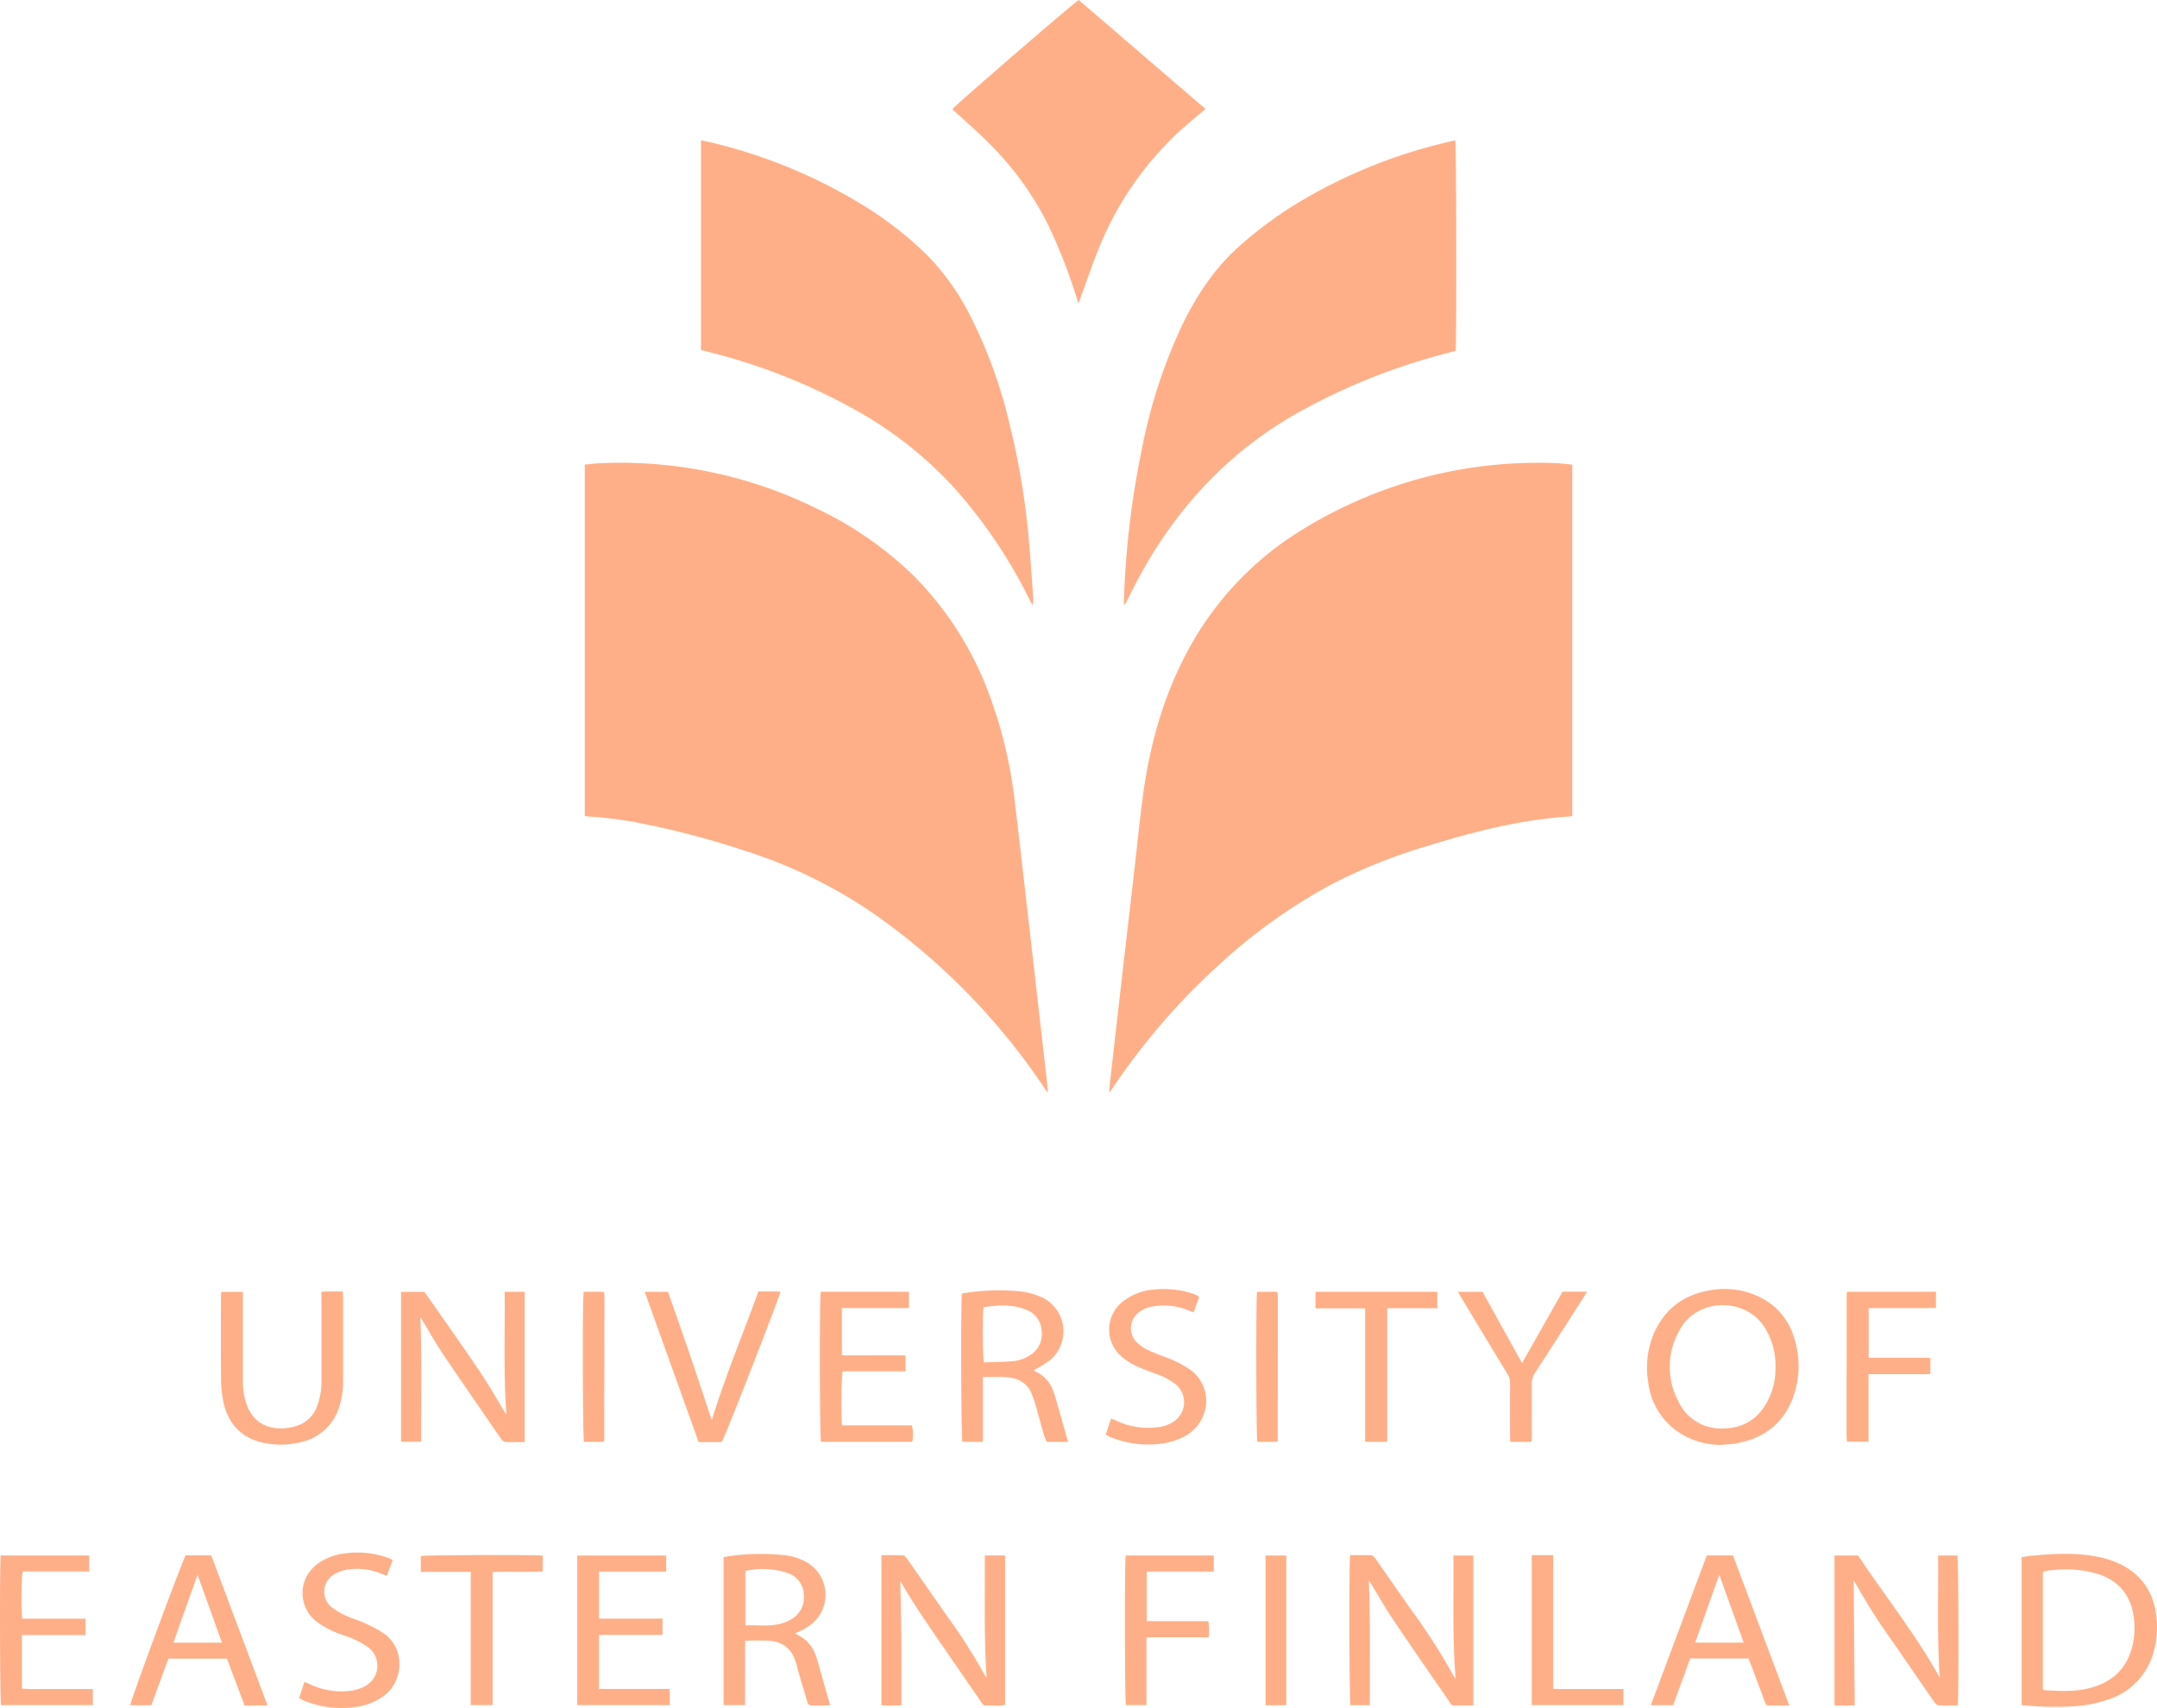
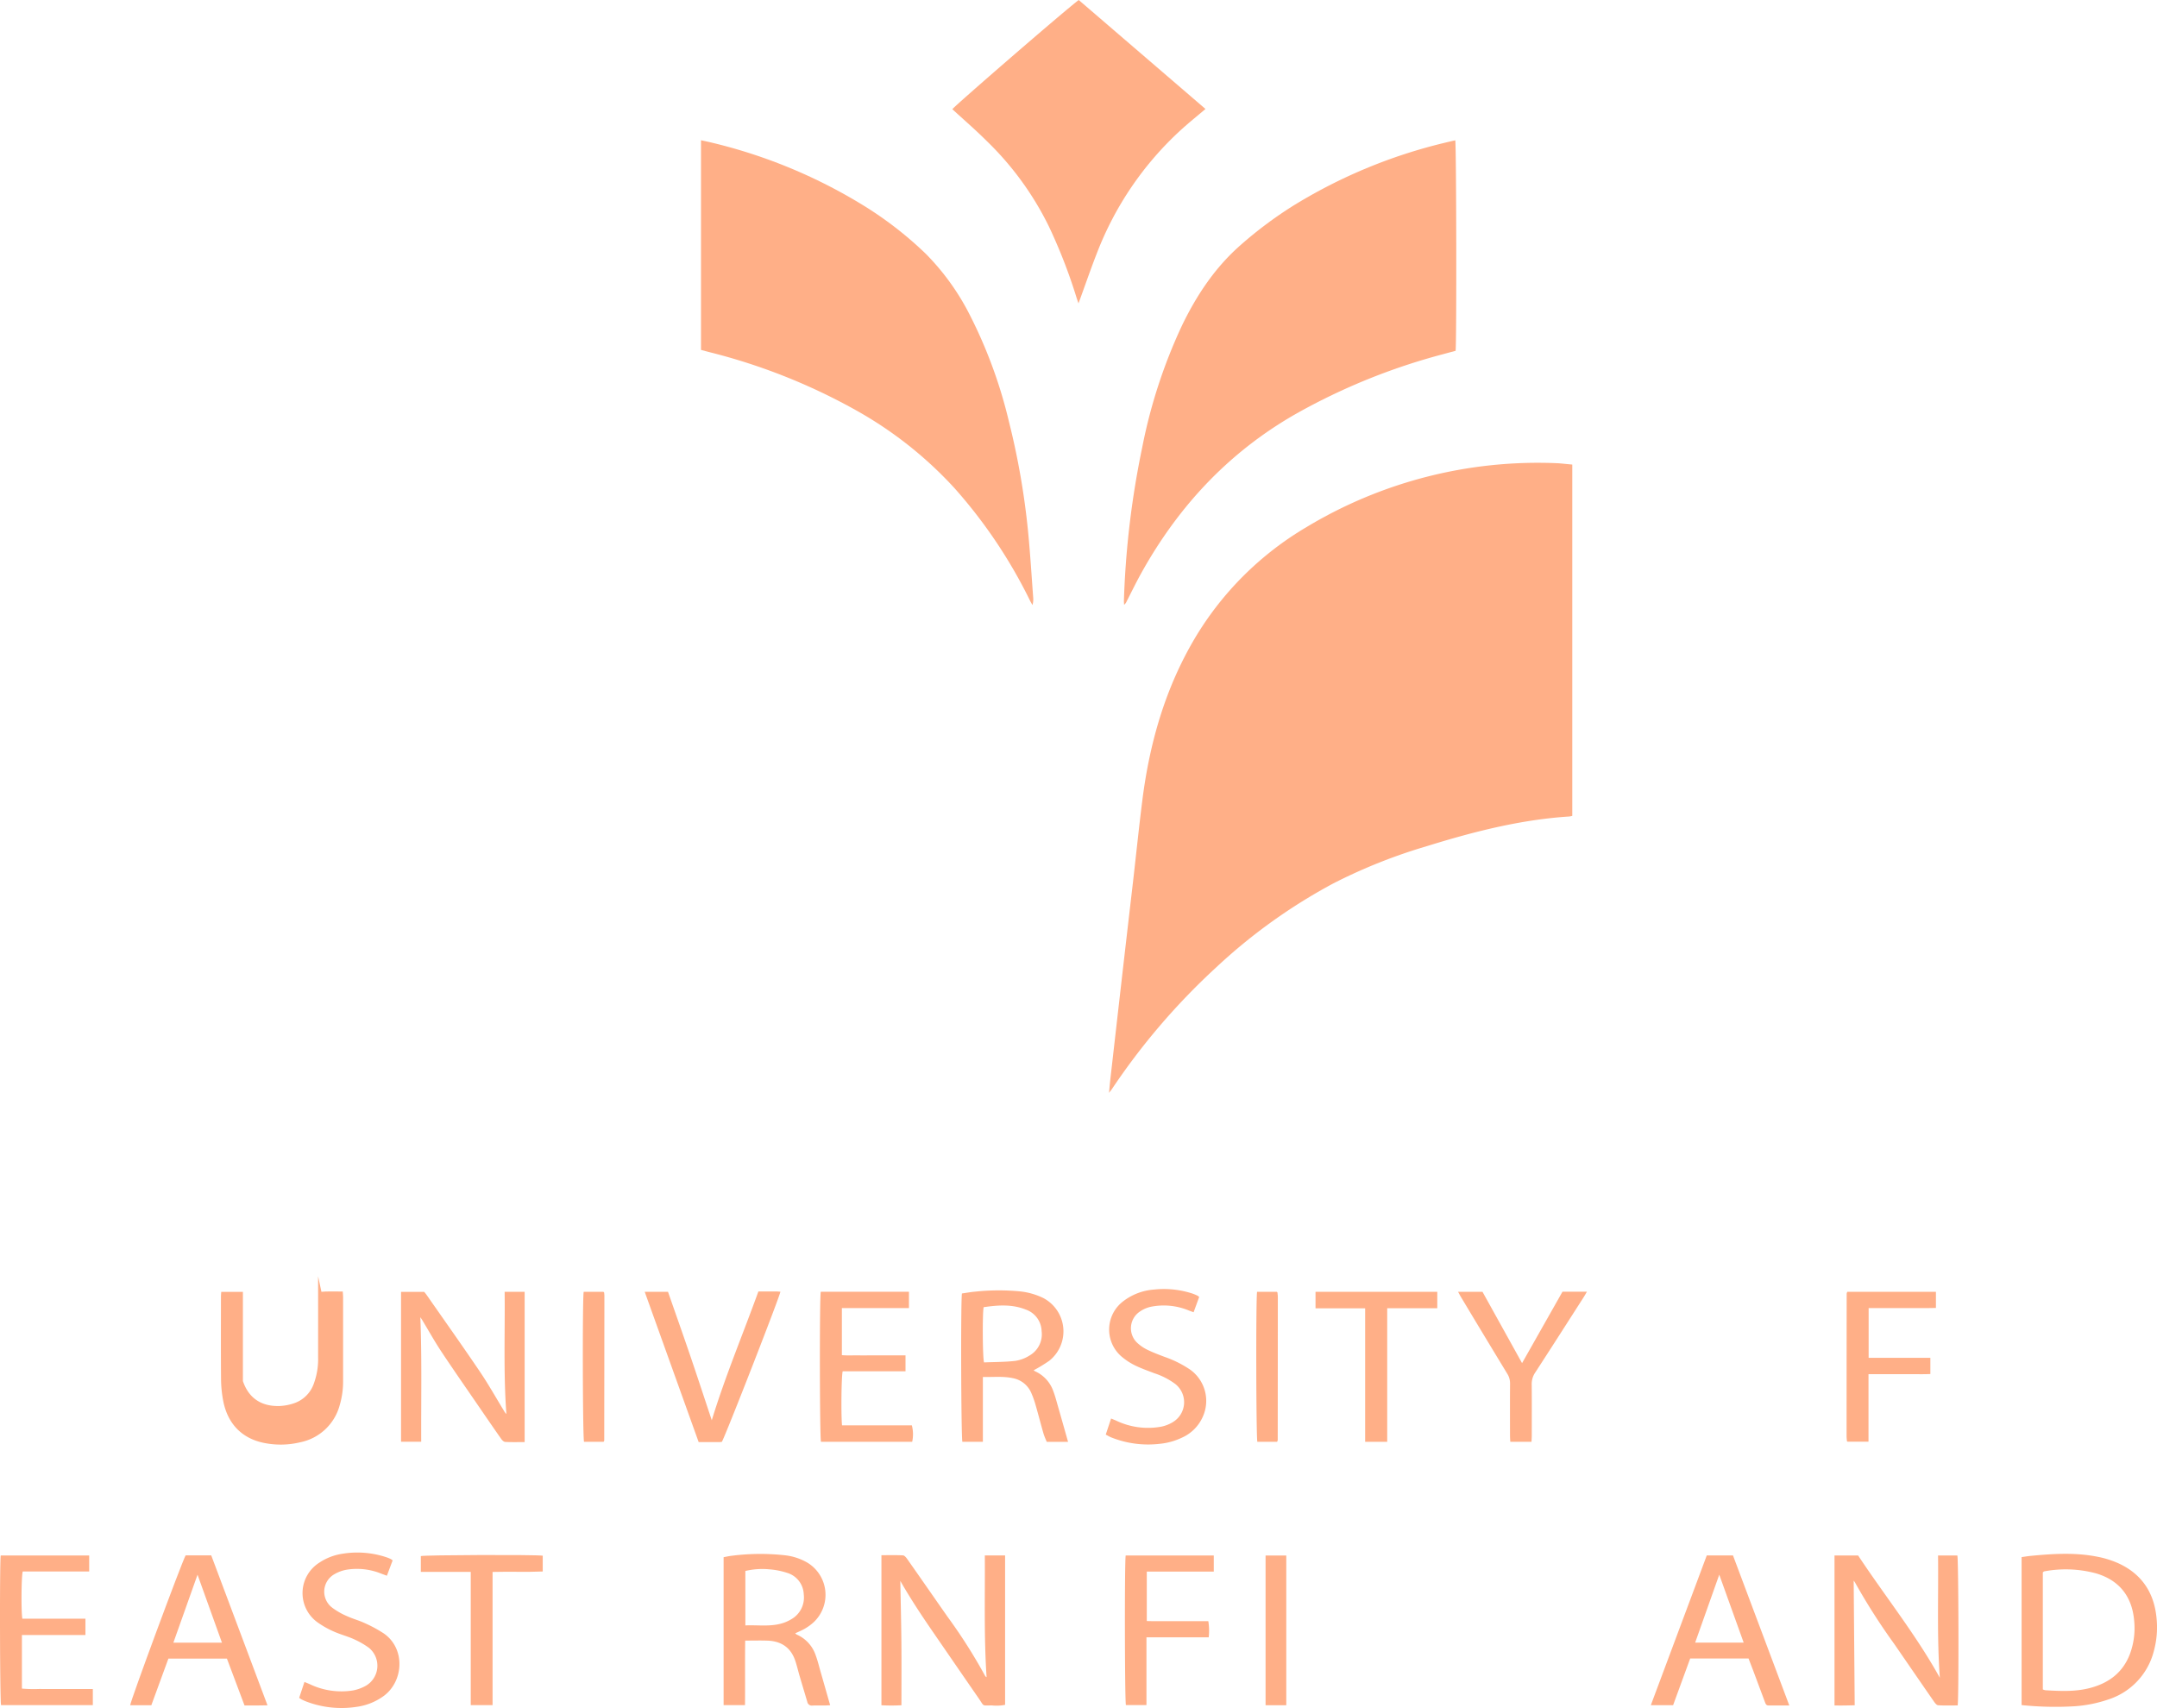
<svg xmlns="http://www.w3.org/2000/svg" width="545.816" height="432.286" viewBox="0 0 545.816 432.286">
  <g transform="translate(-1668.344 -336.929)">
-     <path d="M1933.464,613.464c-.451-.637-.719-1-.974-1.377a167.539,167.539,0,0,0-42.944-43.841,123.461,123.461,0,0,0-33.279-16.174,217.517,217.517,0,0,0-24.9-6.6,98.271,98.271,0,0,0-13.878-1.872c-.366-.017-.729-.086-1.173-.141V454.51c1.3-.118,2.582-.293,3.872-.344a112.417,112.417,0,0,1,54.838,11.488,91.224,91.224,0,0,1,24.346,16.838,83.727,83.727,0,0,1,19.829,31.713,114.442,114.442,0,0,1,5.9,25.335c1.229,10.3,2.395,20.613,3.58,30.921q1.41,12.258,2.8,24.518.993,8.706,1.976,17.415C1933.487,612.622,1933.464,612.857,1933.464,613.464Z" fill="#ffaf87" />
    <path d="M2066.2,454.51v88.9a4.6,4.6,0,0,1-.7.164c-12.4.792-24.326,3.86-36.125,7.52a136.425,136.425,0,0,0-23.65,9.427,140.269,140.269,0,0,0-29.656,21.27,170.644,170.644,0,0,0-26.393,30.823c-.146.221-.325.42-.7.908.128-1.335.207-2.329.32-3.319q1.527-13.443,3.066-26.884,1.335-11.629,2.691-23.257c.784-6.825,1.484-13.66,2.341-20.476,1.831-14.561,5.786-28.448,13.328-41.169a80.434,80.434,0,0,1,28.236-28.09,113.438,113.438,0,0,1,63.305-16.167c.28.012.56.025.839.051C2064.07,454.3,2065.044,454.4,2066.2,454.51Z" fill="#ffaf87" />
    <path d="M2036.674,425.716c-1.077.29-2.2.591-3.314.894a157.912,157.912,0,0,0-36.787,14.893c-17.121,9.692-30.008,23.469-39.489,40.574-1.29,2.328-2.448,4.729-3.666,7.1a2.069,2.069,0,0,1-.621.821c-.019-.342-.065-.685-.054-1.026a224.233,224.233,0,0,1,4.63-38.793,132.968,132.968,0,0,1,10.109-30.96c3.686-7.591,8.283-14.529,14.671-20.165a102.964,102.964,0,0,1,13.339-10,131.257,131.257,0,0,1,38.525-16.012c.855-.213,1.715-.4,2.569-.6C2036.875,373.537,2036.948,423.9,2036.674,425.716Z" fill="#ffaf87" />
    <path d="M1845.729,425.489V372.424c.985.219,1.882.4,2.769.617a131.516,131.516,0,0,1,38.04,15.708,92.886,92.886,0,0,1,16.058,12.4,61.351,61.351,0,0,1,11.235,15.657,120.7,120.7,0,0,1,9.838,26.91,191.093,191.093,0,0,1,4.808,27.586c.557,5.625.892,11.272,1.314,16.911a5.128,5.128,0,0,1-.184,1.846c-.193-.337-.4-.666-.576-1.014a126.123,126.123,0,0,0-19.146-28.555,99.592,99.592,0,0,0-25.582-20.084,150.842,150.842,0,0,0-36.388-14.337C1847.2,425.887,1846.479,425.69,1845.729,425.489Z" fill="#ffaf87" />
    <path d="M1973.386,364.51c-2.164,1.839-4.241,3.5-6.2,5.289a82.115,82.115,0,0,0-21.286,31.226c-1.482,3.78-2.8,7.624-4.192,11.439-.125.342-.251.684-.458,1.247-.2-.6-.344-.97-.461-1.35a135.991,135.991,0,0,0-7.037-18.135,77.534,77.534,0,0,0-15.765-21.651c-2.772-2.77-5.751-5.331-8.658-8.007.522-.8,28.2-24.79,31.981-27.639Z" fill="#ffaf87" />
    <path d="M1774.709,670.3c.41,10.545.178,21,.218,31.532h-5.1V663.9h5.866c.145.183.387.459.595.758,4.488,6.44,9.034,12.841,13.432,19.343,2.2,3.245,4.119,6.675,6.164,10.021a3.184,3.184,0,0,0,.6.789c-.764-10.289-.332-20.568-.442-30.929h5.062v38.028c-1.695,0-3.32.048-4.938-.038-.358-.019-.777-.451-1.021-.8-1.827-2.6-3.622-5.221-5.418-7.842-3.248-4.74-6.54-9.453-9.716-14.242-1.7-2.566-3.2-5.267-4.793-7.906C1775.058,670.821,1774.879,670.566,1774.709,670.3Z" fill="#ffaf87" />
    <path d="M1917.548,730.6h5.129v37.812a10.95,10.95,0,0,1-3.306.153c-2.639-.01-1.893.35-3.35-1.755-3.7-5.341-7.368-10.7-11.057-16.051-3.075-4.457-6.084-8.955-8.8-13.711.094,5.188.225,10.375.272,15.563.047,5.236.01,10.472.01,15.908a46.689,46.689,0,0,1-5.061,0V730.542c1.845,0,3.654-.055,5.455.044.381.021.81.552,1.084.942,3.44,4.895,6.845,9.815,10.278,14.714a134.5,134.5,0,0,1,9.386,14.786.832.832,0,0,0,.406.38C1917.31,751.18,1917.615,740.972,1917.548,730.6Z" fill="#ffaf87" />
    <path d="M2137.406,736.981c.086,10.515.171,20.952.258,31.542-1.005.022-1.829.047-2.653.057-.787.009-1.574,0-2.458,0v-37.97h5.978c6.784,10.268,14.611,20,20.676,30.957-.755-10.3-.329-20.592-.452-30.958h4.886c.3.958.4,35.755.08,37.955-1.629,0-3.3.061-4.952-.046-.381-.025-.8-.572-1.074-.967-3.382-4.878-6.736-9.775-10.106-14.661a158.84,158.84,0,0,1-9.864-15.478A3.663,3.663,0,0,0,2137.406,736.981Z" fill="#ffaf87" />
-     <path d="M2036.685,761.723c-.878-10.447-.437-20.725-.566-31.1h5.039v37.914c-.986.013-1.993.051-3,.035-2.986-.047-2.061.469-3.778-2.013-4.6-6.649-9.2-13.3-13.709-20.008-1.9-2.827-3.568-5.811-5.341-8.723a3.114,3.114,0,0,0-.622-.789c.439,10.473.216,20.931.27,31.464h-4.9c-.31-.991-.408-35.835-.091-37.97,1.775,0,3.584-.055,5.385.044.384.021.818.543,1.091.932,3.063,4.359,6.092,8.743,9.144,13.11a148.972,148.972,0,0,1,10.642,16.638A3.234,3.234,0,0,0,2036.685,761.723Z" fill="#ffaf87" />
-     <path d="M2103.986,702.61a19.145,19.145,0,0,1-12.236-4.189,17.788,17.788,0,0,1-6.341-11.661,22.289,22.289,0,0,1,1.512-12.494c2.729-6.12,7.513-9.614,14.046-10.756a20.336,20.336,0,0,1,10.9.945c6.6,2.517,10.135,7.525,11.267,14.349a23.029,23.029,0,0,1-.782,10.942c-2.26,7.03-7.176,11.054-14.336,12.431C2106.694,702.431,2105.33,702.471,2103.986,702.61Zm13.633-19.466a18.139,18.139,0,0,0-2.827-10.372c-4.8-7.463-16.817-7.423-21.288.551a18.577,18.577,0,0,0-.482,18.246,11.872,11.872,0,0,0,11.461,6.893c5.31-.075,9.106-2.69,11.4-7.454A17.649,17.649,0,0,0,2117.619,683.144Z" fill="#ffaf87" />
    <path d="M2179.9,731.024c.786-.108,1.559-.242,2.337-.316,5.548-.531,11.1-.886,16.623.177a24.568,24.568,0,0,1,5.469,1.675c5.866,2.661,9.051,7.339,9.695,13.712a22.758,22.758,0,0,1-.65,8.485,17.354,17.354,0,0,1-11.468,12.28,33.38,33.38,0,0,1-8.625,1.74,82.8,82.8,0,0,1-13.381-.3Zm5.371,33.489a3.008,3.008,0,0,0,.632.207c3.78.223,7.565.407,11.281-.561,4.7-1.225,8.268-3.839,10.078-8.491a18.824,18.824,0,0,0,1.134-8.4c-.491-6.216-3.723-10.334-9.562-12.1a29.468,29.468,0,0,0-13.179-.541c-.124.019-.232.142-.384.241Z" fill="#ffaf87" />
    <path d="M1856.862,768.484h-5.413V731.046c.706-.127,1.378-.291,2.059-.362a57.026,57.026,0,0,1,13.562-.11,14.425,14.425,0,0,1,5.548,1.837,9.52,9.52,0,0,1,1.572,15.14,12.991,12.991,0,0,1-2.146,1.561c-.756.452-1.587.78-2.48,1.208a2.075,2.075,0,0,0,.394.312,8.768,8.768,0,0,1,4.831,5.359c.473,1.265.783,2.591,1.156,3.891.81,2.821,1.613,5.642,2.466,8.626-.4.022-.878.065-1.361.071-1.028.012-2.059-.031-3.085.017a1.162,1.162,0,0,1-1.338-.928c-.645-2.194-1.309-4.381-1.953-6.575-.381-1.3-.677-2.625-1.115-3.9-1.136-3.32-3.576-4.906-7.005-5.027-1.817-.064-3.637-.011-5.644-.011C1856.833,757.6,1856.918,763,1856.862,768.484Zm.091-20.171c2.993-.135,5.931.32,8.817-.4a10.2,10.2,0,0,0,2.825-1.173,6.31,6.31,0,0,0,3.133-6.281,5.881,5.881,0,0,0-4.17-5.436,18.976,18.976,0,0,0-4.5-.9,18.614,18.614,0,0,0-6.108.41Z" fill="#ffaf87" />
    <path d="M1911.749,664.3c1.156-.162,2.258-.377,3.37-.462a56.272,56.272,0,0,1,11.342-.066,17.639,17.639,0,0,1,5.894,1.686,9.526,9.526,0,0,1,1.5,15.877,40.207,40.207,0,0,1-3.954,2.41,2.814,2.814,0,0,0,.4.265,8.633,8.633,0,0,1,4.589,5.053c.451,1.173.766,2.4,1.114,3.611.874,3.041,1.731,6.087,2.608,9.178h-5.385a19.792,19.792,0,0,1-.8-1.988c-.7-2.423-1.32-4.867-2.02-7.289a23.051,23.051,0,0,0-1.129-3.159,6.335,6.335,0,0,0-4.661-3.684c-2.444-.525-4.914-.236-7.561-.3v16.408h-5.189C1911.558,700.886,1911.425,667.138,1911.749,664.3Zm5.5,3.472c-.325,1.537-.271,12.779.1,13.977,2.592-.107,5.256-.09,7.886-.383a9.45,9.45,0,0,0,3.629-1.364,6.186,6.186,0,0,0,3.055-6.174,5.953,5.953,0,0,0-3.979-5.443C1924.437,666.972,1920.83,667.249,1917.251,667.773Z" fill="#ffaf87" />
-     <path d="M1749.679,663.878c.577-.032.986-.073,1.4-.076,1.3-.008,2.6,0,4,0,.033.591.081,1.044.082,1.5q.006,10.524,0,21.047a21.119,21.119,0,0,1-.858,6.228,13,13,0,0,1-10.009,9.389,21.071,21.071,0,0,1-9.045.178c-5.654-1.1-9.324-4.853-10.436-10.719a30.76,30.76,0,0,1-.535-5.433c-.06-6.969-.025-13.938-.021-20.907,0-.366.043-.731.071-1.185h5.485v1.532q0,10.524,0,21.048a17.446,17.446,0,0,0,.846,5.66c1.5,4.416,4.788,6.461,9.335,6.3a12.937,12.937,0,0,0,3.951-.821,8.033,8.033,0,0,0,4.687-4.928,17.873,17.873,0,0,0,1.054-6.607q.009-10.244,0-20.487Z" fill="#ffaf87" />
+     <path d="M1749.679,663.878c.577-.032.986-.073,1.4-.076,1.3-.008,2.6,0,4,0,.033.591.081,1.044.082,1.5q.006,10.524,0,21.047a21.119,21.119,0,0,1-.858,6.228,13,13,0,0,1-10.009,9.389,21.071,21.071,0,0,1-9.045.178c-5.654-1.1-9.324-4.853-10.436-10.719a30.76,30.76,0,0,1-.535-5.433c-.06-6.969-.025-13.938-.021-20.907,0-.366.043-.731.071-1.185h5.485v1.532q0,10.524,0,21.048c1.5,4.416,4.788,6.461,9.335,6.3a12.937,12.937,0,0,0,3.951-.821,8.033,8.033,0,0,0,4.687-4.928,17.873,17.873,0,0,0,1.054-6.607q.009-10.244,0-20.487Z" fill="#ffaf87" />
    <path d="M2121.115,768.572c-1.937,0-3.607,0-5.276,0-.614,0-.736-.455-.9-.9q-1.486-4-2.988-8c-.376-1-.766-1.994-1.151-2.993h-14.763q-2.156,5.893-4.321,11.821h-5.637c4.748-12.714,9.445-25.292,14.156-37.905h6.627C2111.568,743.134,2116.286,755.705,2121.115,768.572Zm-23.821-15.907h12.276c-2.1-5.857-4.175-11.617-6.178-17.194Q2100.435,743.8,2097.294,752.665Z" fill="#ffaf87" />
    <path d="M1715.314,730.59h6.484l14.234,37.945c-1.063.017-1.973.038-2.883.045-.93.007-1.861,0-2.928,0-1.486-3.959-2.958-7.879-4.456-11.868h-14.809q-2.136,5.835-4.317,11.8h-5.351C1701.311,767.519,1714.311,732.378,1715.314,730.59Zm9.193,22.088c-2.082-5.794-4.131-11.5-6.178-17.2-2.025,5.7-4.055,11.407-6.112,17.2Z" fill="#ffaf87" />
    <path d="M1898.351,668.006h-16.975v11.9c1.321.13,2.66.047,3.992.061,1.356.015,2.712,0,4.068,0h8.043V684h-15.9c-.331,1.138-.43,11.248-.161,13.68h17.668a8.961,8.961,0,0,1,.079,4.164h-23.079c-.327-1.018-.384-36.526-.05-37.978h22.316Z" fill="#ffaf87" />
-     <path d="M1819.923,750.717v13.677h17.9v4.089h-23.413V730.628h22.5v4.064h-16.987v11.9h16.067v4.126Z" fill="#ffaf87" />
    <path d="M1689.963,746.61v4.131h-16.074V764.3a34.3,34.3,0,0,0,4.42.1c1.495.024,2.991.005,4.486.005h9.04v4.08h-23.227c-.29-.989-.375-35.938-.084-37.866h22.389v4.046H1674.1c-.356,1.086-.427,10.251-.1,11.943Z" fill="#ffaf87" />
    <path d="M1848.455,696.39c3.389-11.1,7.862-21.727,11.792-32.591,1.623,0,3.115,0,4.607,0,.321,0,.642.037.963.058-.079,1.041-13.753,36.114-14.806,37.991a3.974,3.974,0,0,1-.514.06c-1.728.005-3.456,0-5.364,0-4.53-12.621-9.062-25.251-13.648-38.028h5.893c1.875,5.379,3.791,10.784,5.641,16.211C1844.856,685.485,1846.626,690.9,1848.455,696.39Z" fill="#ffaf87" />
    <path d="M1948.15,700.02c.472-1.426.894-2.7,1.349-4.07.5.205.873.352,1.242.515a18.677,18.677,0,0,0,11.47,1.542,9.122,9.122,0,0,0,2.847-1.109,5.874,5.874,0,0,0,.623-9.734,18.277,18.277,0,0,0-5.215-2.667c-1.657-.629-3.336-1.223-4.925-2a16.589,16.589,0,0,1-3.277-2.13,8.991,8.991,0,0,1,.351-14.13,14.535,14.535,0,0,1,7.759-2.929,23.177,23.177,0,0,1,9.819,1.053,12.263,12.263,0,0,1,1.16.489,2.95,2.95,0,0,1,.438.337l-1.413,3.866c-.44-.161-.813-.293-1.183-.434a16.52,16.52,0,0,0-9.753-.926,7.82,7.82,0,0,0-2.659,1.185,5.071,5.071,0,0,0-.466,8.1,10.6,10.6,0,0,0,2.446,1.611c1.385.665,2.829,1.212,4.269,1.757a27.8,27.8,0,0,1,6.495,3.244,9.729,9.729,0,0,1,3.186,11.886,10.36,10.36,0,0,1-5.329,5.335,16.679,16.679,0,0,1-5.506,1.532,25.217,25.217,0,0,1-12.371-1.626C1949.082,700.548,1948.688,700.3,1948.15,700.02Z" fill="#ffaf87" />
    <path d="M1767.7,731.847l-1.454,3.888c-.569-.209-1-.365-1.426-.524a16.306,16.306,0,0,0-8.8-.99,9.2,9.2,0,0,0-3,1.1,5.077,5.077,0,0,0-.607,8.507,18.169,18.169,0,0,0,3.75,2.144c1.437.665,3,1.068,4.43,1.737a34.156,34.156,0,0,1,4.792,2.586c5.565,3.783,5.139,12.027.153,15.806a15.043,15.043,0,0,1-6.937,2.819,25.026,25.026,0,0,1-12.683-1.315c-.436-.162-.859-.365-1.28-.565a5.726,5.726,0,0,1-.588-.4l1.332-4.018c.5.208.919.374,1.333.554a18.511,18.511,0,0,0,10.92,1.6,10.676,10.676,0,0,0,3.385-1.25,5.862,5.862,0,0,0,.675-9.545,20.523,20.523,0,0,0-3.618-2.1c-1.174-.56-2.437-.936-3.664-1.385a23.251,23.251,0,0,1-5.476-2.789,9.113,9.113,0,0,1,.2-15.27,14.3,14.3,0,0,1,5.83-2.257,23.232,23.232,0,0,1,11.333.945c.308.107.608.238.9.375A4.288,4.288,0,0,1,1767.7,731.847Z" fill="#ffaf87" />
    <path d="M2135.8,663.876h22.419v4.084c-2.915.08-5.746.027-8.575.037-2.792.009-5.584,0-8.452,0v12.592h15.619v4.095c-1.712.085-3.422.028-5.128.038-1.73.01-3.46,0-5.19,0h-5.336v17.09h-5.306a.615.615,0,0,1-.074-.066c-.032-.034-.079-.072-.082-.112-.033-.417-.084-.834-.084-1.252q0-18.027.024-36.055A1.663,1.663,0,0,1,2135.8,663.876Z" fill="#ffaf87" />
    <path d="M1958.449,751.328v17.141h-5.2c-.294-1.05-.356-36.251-.056-37.852h22.29v4.068h-16.949V747.2c1.732.072,3.442.025,5.148.034,1.729.008,3.458,0,5.186,0h5.233a14.846,14.846,0,0,1,.1,4.093Z" fill="#ffaf87" />
    <path d="M2053.492,681.929l10.227-18.075h6.19c-.33.555-.569.983-.833,1.4-4.086,6.372-8.158,12.754-12.283,19.1a5.137,5.137,0,0,0-.86,3.011c.044,4.3.02,8.6.015,12.9,0,.5-.041,1-.066,1.573h-5.369c-.025-.529-.069-1.026-.069-1.522-.006-4.4-.021-8.791.01-13.185a4.524,4.524,0,0,0-.693-2.5q-5.863-9.641-11.665-19.32c-.257-.426-.485-.868-.8-1.434h6.183Z" fill="#ffaf87" />
    <path d="M2019.369,701.843h-5.581V668.057h-12.559v-4.176h30.809v4.154h-12.669Z" fill="#ffaf87" />
    <path d="M1792.987,768.482h-5.525V734.77h-12.629v-4.005c.962-.285,28.76-.39,30.845-.1v4c-4.17.184-8.351-.013-12.691.114Z" fill="#ffaf87" />
-     <path d="M2055.947,768.488V730.53h5.418v33.818c1.583.113,3.059.045,4.53.057,1.449.012,2.9,0,4.348,0h8.893v4.081Z" fill="#ffaf87" />
    <path d="M1816.045,663.878h4.989c.028.026.065.056.1.09s.076.069.08.107a8.088,8.088,0,0,1,.069.835q-.015,18.308-.042,36.615c0,.079-.077.159-.159.316h-4.953C1815.787,700.881,1815.7,665.552,1816.045,663.878Z" fill="#ffaf87" />
    <path d="M1986.441,663.877h4.966a1.088,1.088,0,0,1,.122.093.234.234,0,0,1,.07.113c.036.37.093.74.093,1.11q-.006,18.1-.026,36.2a1.735,1.735,0,0,1-.156.452h-5C1986.2,700.886,1986.124,665.581,1986.441,663.877Z" fill="#ffaf87" />
    <path d="M1993.829,768.517h-5.239V730.623h5.239Z" fill="#ffaf87" />
  </g>
</svg>